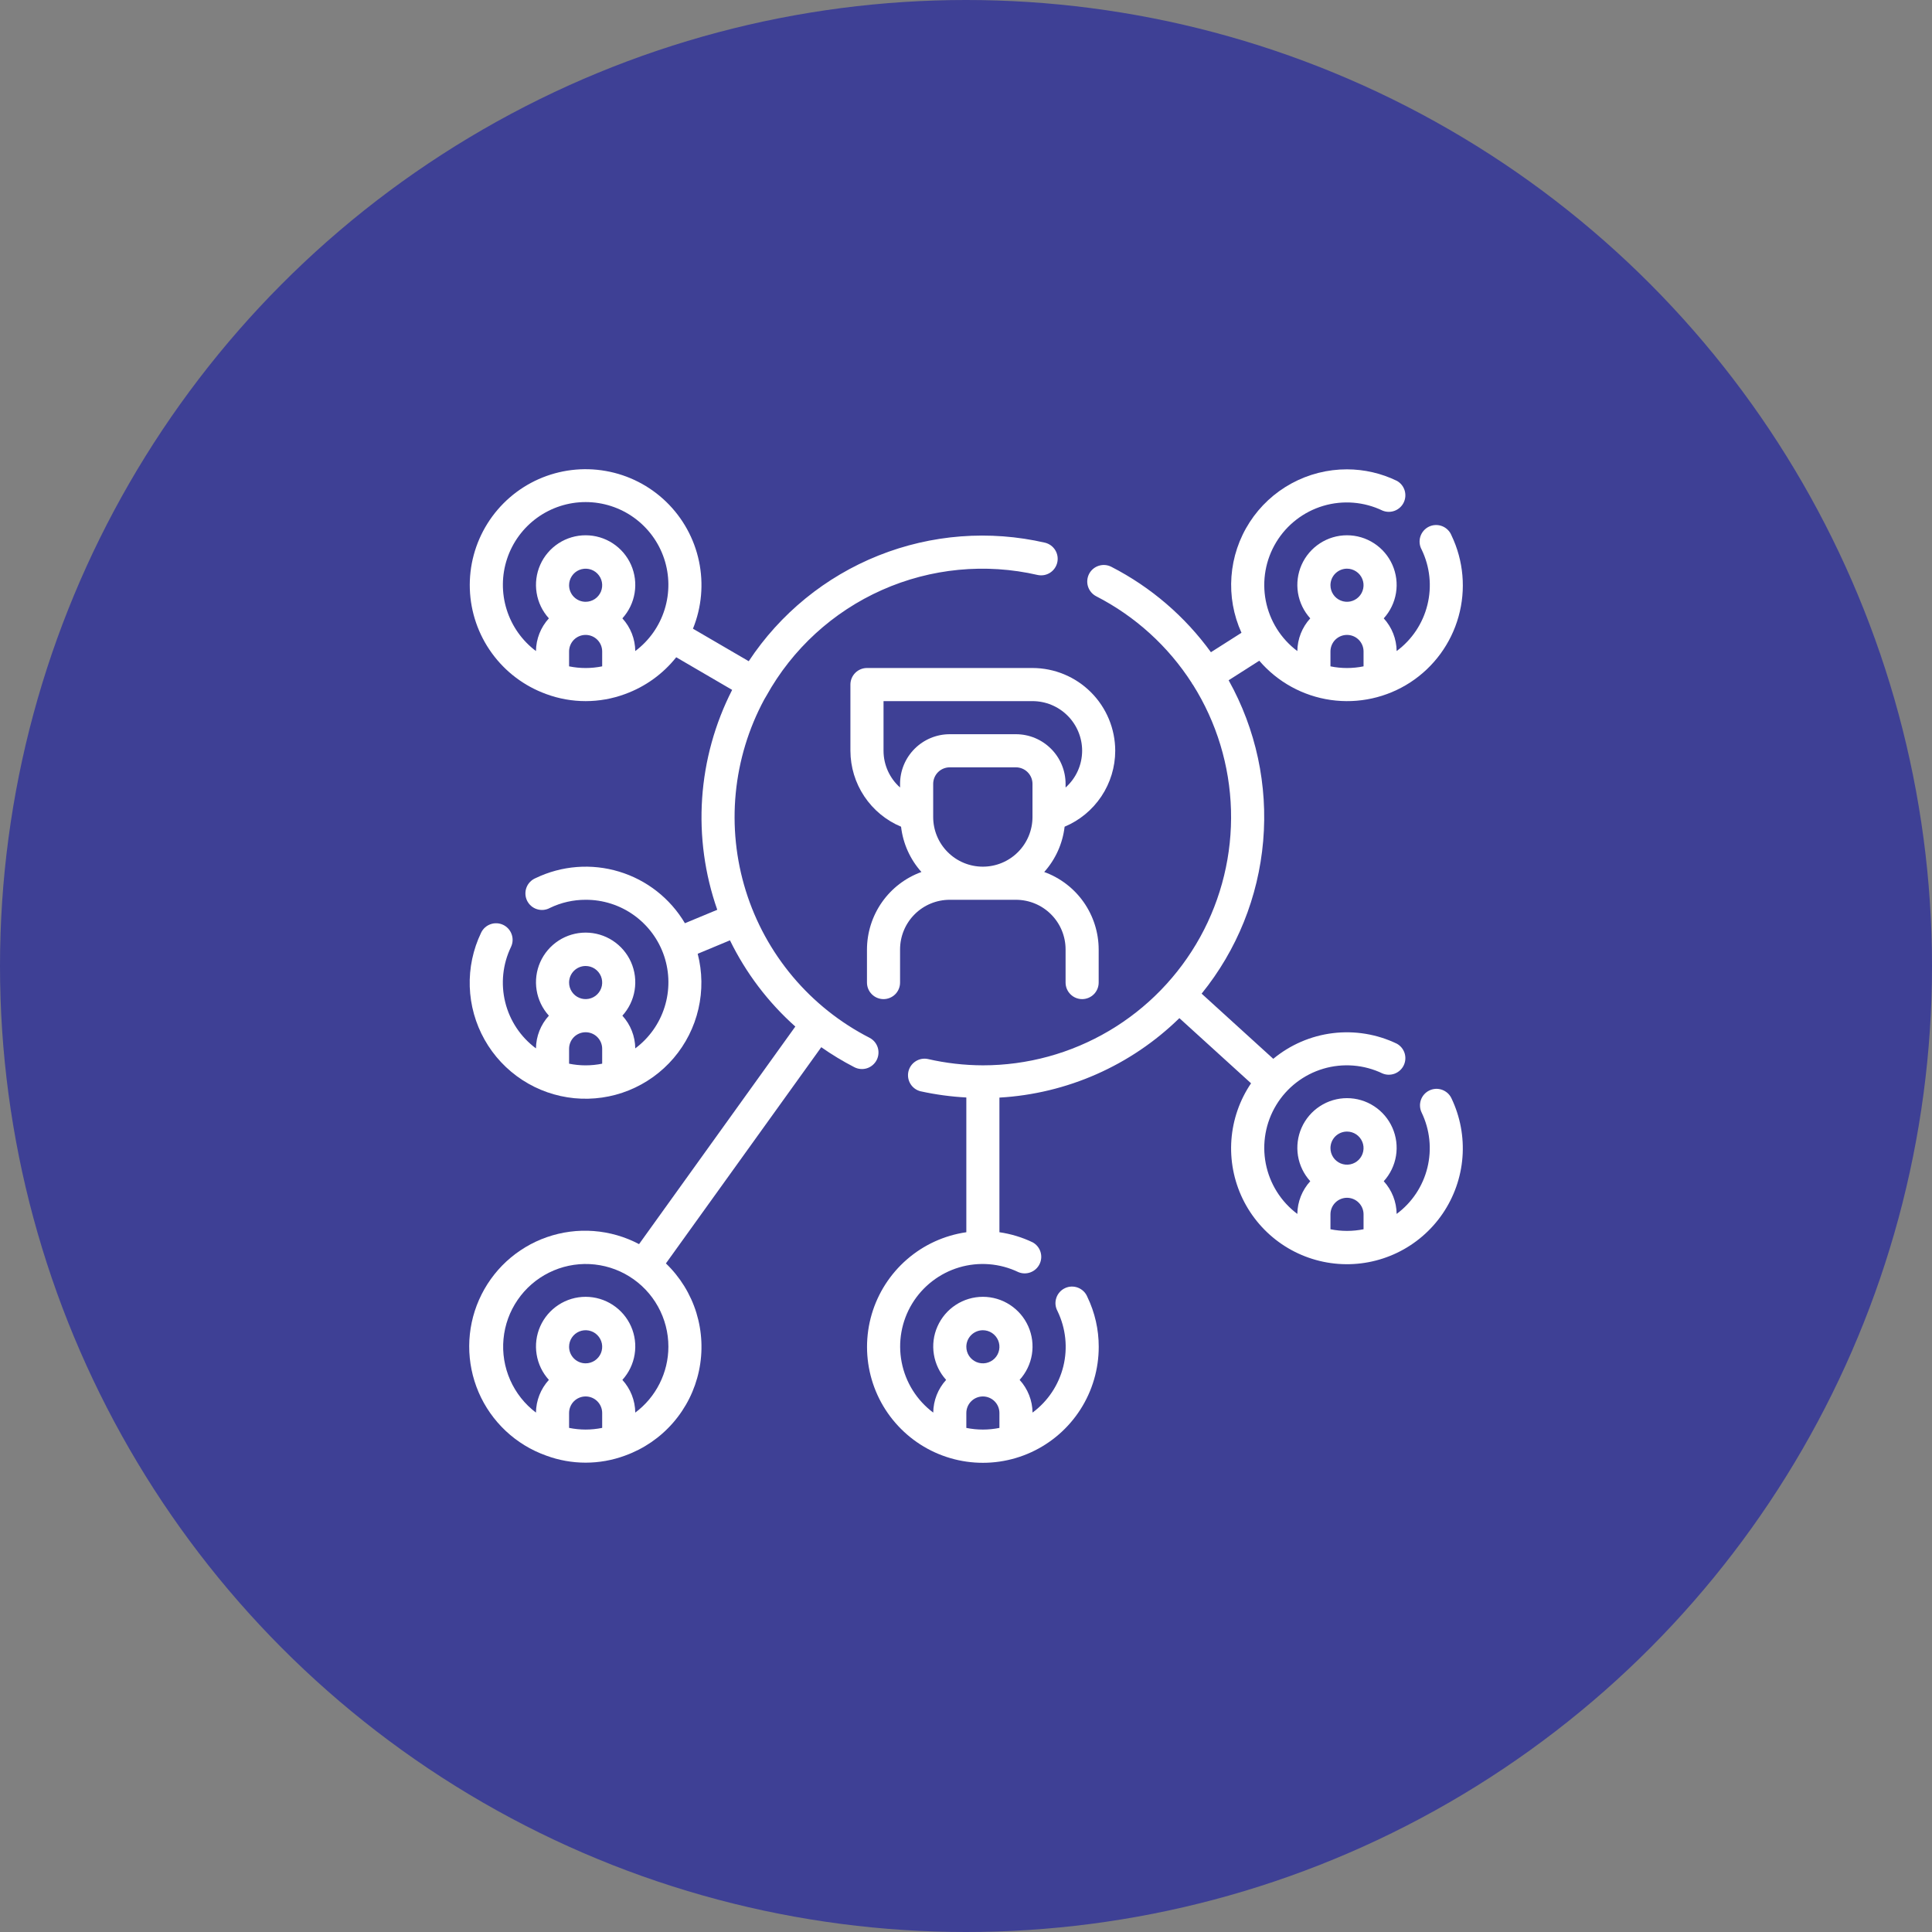
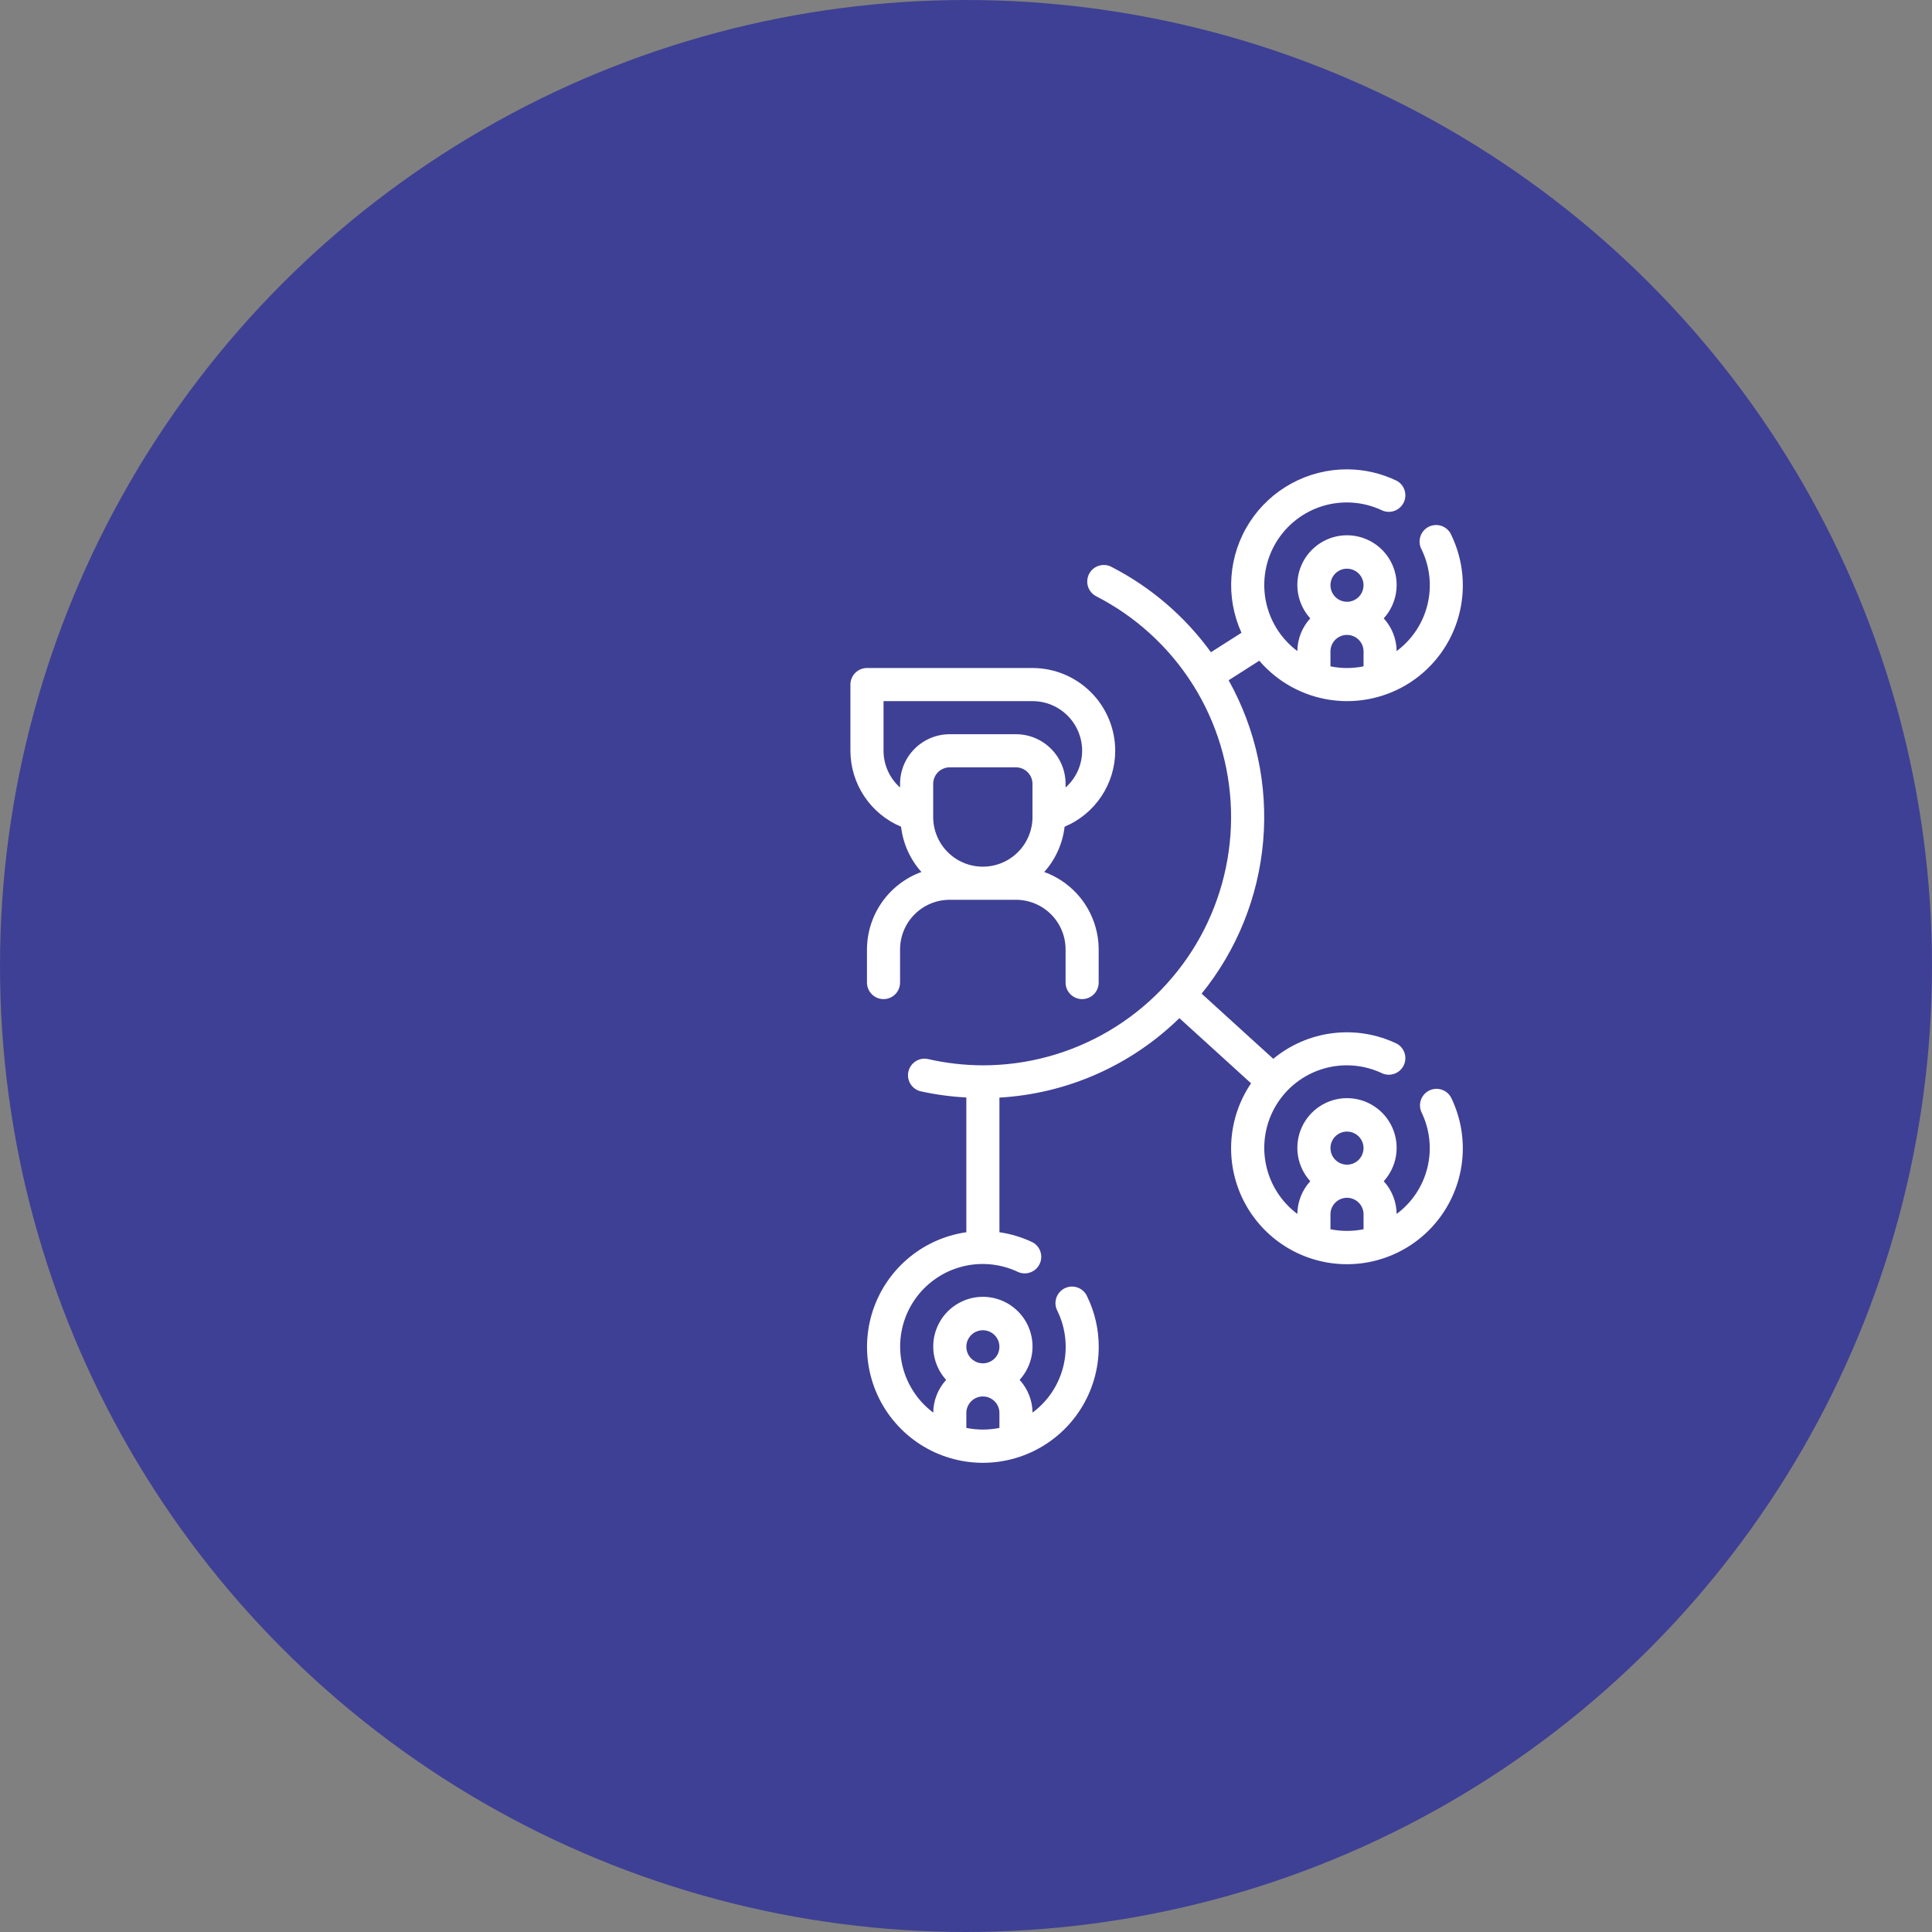
<svg xmlns="http://www.w3.org/2000/svg" width="70" height="70" viewBox="0 0 70 70" fill="none">
  <rect x="0" y="0" width="70" height="70" fill="#808080" stroke="none" />
  <circle cx="35" cy="35" r="35" fill="#3E4095" />
  <path d="M40.407 27.202C40.406 26.407 40.09 25.645 39.528 25.083C38.966 24.52 38.204 24.204 37.409 24.203H31.412C31.253 24.203 31.101 24.266 30.988 24.379C30.876 24.491 30.812 24.644 30.812 24.803V27.202C30.814 27.79 30.988 28.365 31.315 28.854C31.641 29.343 32.105 29.726 32.647 29.953C32.718 30.563 32.975 31.136 33.385 31.594C32.808 31.803 32.31 32.184 31.957 32.686C31.604 33.188 31.414 33.787 31.412 34.4V35.6C31.412 35.759 31.475 35.912 31.588 36.024C31.7 36.136 31.853 36.2 32.012 36.2C32.171 36.2 32.323 36.136 32.436 36.024C32.548 35.912 32.611 35.759 32.611 35.6V34.4C32.611 33.923 32.801 33.465 33.138 33.128C33.476 32.79 33.933 32.601 34.41 32.601H36.809C37.286 32.601 37.744 32.79 38.081 33.128C38.419 33.465 38.608 33.923 38.608 34.4V35.6C38.608 35.759 38.671 35.912 38.784 36.024C38.896 36.136 39.049 36.2 39.208 36.2C39.367 36.2 39.519 36.136 39.632 36.024C39.744 35.912 39.807 35.759 39.807 35.6V34.4C39.806 33.787 39.615 33.188 39.263 32.686C38.91 32.184 38.411 31.803 37.834 31.594C38.244 31.136 38.502 30.563 38.573 29.953C39.115 29.726 39.578 29.343 39.905 28.854C40.231 28.365 40.406 27.79 40.407 27.202ZM32.012 27.202V25.403H37.409C37.886 25.403 38.343 25.592 38.681 25.93C39.018 26.267 39.208 26.725 39.208 27.202C39.207 27.454 39.154 27.702 39.05 27.932C38.947 28.161 38.796 28.366 38.608 28.533V28.402C38.608 27.925 38.419 27.467 38.081 27.13C37.744 26.792 37.286 26.602 36.809 26.602H34.41C33.933 26.602 33.476 26.792 33.138 27.13C32.801 27.467 32.611 27.925 32.611 28.402V28.533C32.423 28.366 32.273 28.161 32.169 27.932C32.066 27.702 32.012 27.454 32.012 27.202ZM37.409 28.402V29.602C37.409 30.079 37.219 30.537 36.882 30.874C36.544 31.212 36.087 31.401 35.61 31.401C35.133 31.401 34.675 31.212 34.338 30.874C34 30.537 33.811 30.079 33.811 29.602V28.402C33.811 28.243 33.874 28.09 33.986 27.978C34.099 27.865 34.251 27.802 34.41 27.802H36.809C36.968 27.802 37.121 27.865 37.233 27.978C37.346 28.09 37.409 28.243 37.409 28.402Z" fill="white" />
-   <path d="M31.763 38.408C31.799 38.338 31.821 38.261 31.827 38.183C31.834 38.104 31.825 38.025 31.801 37.95C31.777 37.875 31.738 37.806 31.687 37.745C31.636 37.685 31.574 37.636 31.504 37.6C30.44 37.055 29.495 36.303 28.726 35.389C27.956 34.474 27.376 33.415 27.021 32.273C26.666 31.132 26.542 29.931 26.657 28.741C26.772 27.551 27.123 26.395 27.69 25.343L27.769 25.209C28.711 23.511 30.181 22.166 31.955 21.377C33.729 20.588 35.711 20.397 37.603 20.834C37.757 20.865 37.916 20.835 38.048 20.75C38.179 20.665 38.272 20.532 38.307 20.379C38.342 20.226 38.315 20.066 38.233 19.932C38.151 19.799 38.02 19.703 37.868 19.664C35.854 19.2 33.746 19.362 31.826 20.129C29.907 20.896 28.267 22.232 27.128 23.957L25.107 22.779C25.422 22.003 25.498 21.151 25.325 20.332C25.153 19.513 24.739 18.765 24.138 18.182C23.537 17.6 22.776 17.211 21.952 17.065C21.128 16.918 20.279 17.022 19.514 17.361C18.75 17.701 18.104 18.262 17.66 18.971C17.216 19.681 16.994 20.507 17.023 21.343C17.052 22.18 17.33 22.989 17.822 23.666C18.313 24.343 18.996 24.858 19.782 25.144L19.792 25.148C20.713 25.488 21.724 25.488 22.645 25.148L22.655 25.144C23.381 24.879 24.019 24.419 24.501 23.814L26.527 24.996C25.903 26.218 25.533 27.555 25.44 28.924C25.347 30.294 25.534 31.668 25.988 32.963L24.816 33.45C24.283 32.55 23.432 31.883 22.432 31.581C21.431 31.277 20.353 31.361 19.41 31.814C19.335 31.845 19.266 31.891 19.209 31.949C19.151 32.007 19.106 32.077 19.077 32.153C19.047 32.23 19.034 32.311 19.037 32.393C19.04 32.475 19.06 32.555 19.095 32.629C19.131 32.703 19.181 32.769 19.242 32.822C19.304 32.876 19.376 32.917 19.454 32.941C19.532 32.966 19.615 32.975 19.696 32.967C19.778 32.958 19.857 32.934 19.928 32.894C20.331 32.7 20.772 32.6 21.218 32.601C21.847 32.598 22.461 32.794 22.971 33.161C23.482 33.528 23.865 34.046 24.064 34.642C24.263 35.239 24.269 35.883 24.081 36.483C23.894 37.083 23.521 37.609 23.017 37.985C23.012 37.546 22.846 37.124 22.55 36.8C22.784 36.542 22.939 36.221 22.994 35.877C23.05 35.533 23.005 35.18 22.864 34.861C22.723 34.542 22.492 34.272 22.2 34.081C21.908 33.891 21.567 33.79 21.218 33.79C20.87 33.79 20.529 33.891 20.237 34.081C19.945 34.272 19.714 34.542 19.573 34.861C19.432 35.18 19.387 35.533 19.443 35.877C19.498 36.221 19.653 36.542 19.887 36.8C19.591 37.124 19.424 37.546 19.419 37.985C18.864 37.574 18.47 36.982 18.305 36.311C18.14 35.64 18.214 34.932 18.514 34.31C18.548 34.239 18.568 34.162 18.572 34.084C18.576 34.005 18.565 33.926 18.538 33.852C18.512 33.778 18.472 33.709 18.419 33.65C18.366 33.592 18.303 33.544 18.232 33.51C18.16 33.476 18.083 33.456 18.005 33.452C17.926 33.448 17.847 33.459 17.773 33.486C17.699 33.512 17.63 33.553 17.572 33.605C17.513 33.658 17.466 33.722 17.432 33.793C17.139 34.402 16.998 35.072 17.02 35.747C17.042 36.423 17.227 37.083 17.558 37.671C17.889 38.26 18.358 38.76 18.924 39.129C19.49 39.498 20.136 39.724 20.808 39.79C21.48 39.855 22.159 39.758 22.785 39.505C23.411 39.252 23.968 38.852 24.406 38.339C24.845 37.825 25.154 37.213 25.305 36.555C25.457 35.897 25.448 35.212 25.279 34.557L26.448 34.07C27.027 35.255 27.831 36.316 28.816 37.194L23.154 45.077C22.645 44.808 22.086 44.647 21.511 44.603C20.937 44.559 20.36 44.635 19.816 44.824C19.272 45.013 18.773 45.313 18.349 45.703C17.926 46.094 17.588 46.568 17.356 47.095C17.123 47.623 17.003 48.192 17 48.768C16.998 49.344 17.114 49.915 17.341 50.444C17.569 50.974 17.903 51.45 18.323 51.845C18.743 52.239 19.24 52.543 19.782 52.736L19.792 52.74C20.713 53.08 21.724 53.08 22.645 52.74L22.655 52.736C23.324 52.494 23.921 52.085 24.388 51.547C24.855 51.01 25.178 50.362 25.325 49.666C25.473 48.969 25.44 48.246 25.231 47.565C25.021 46.885 24.641 46.269 24.127 45.776L29.756 37.942C30.139 38.211 30.54 38.453 30.955 38.667C31.025 38.703 31.102 38.725 31.18 38.731C31.259 38.738 31.338 38.729 31.413 38.705C31.488 38.681 31.557 38.642 31.617 38.591C31.677 38.54 31.727 38.478 31.763 38.408ZM20.619 21.204C20.619 21.085 20.654 20.97 20.72 20.871C20.786 20.772 20.879 20.695 20.989 20.65C21.099 20.605 21.219 20.593 21.335 20.616C21.452 20.639 21.559 20.696 21.642 20.78C21.726 20.864 21.784 20.971 21.807 21.087C21.83 21.203 21.818 21.324 21.773 21.434C21.727 21.543 21.65 21.637 21.552 21.703C21.453 21.769 21.337 21.804 21.218 21.804C21.059 21.804 20.907 21.741 20.794 21.628C20.682 21.516 20.619 21.363 20.619 21.204ZM20.619 24.143V23.603C20.619 23.444 20.682 23.292 20.794 23.179C20.907 23.067 21.059 23.004 21.218 23.004C21.378 23.004 21.53 23.067 21.642 23.179C21.755 23.292 21.818 23.444 21.818 23.603V24.143C21.422 24.224 21.015 24.224 20.619 24.143ZM23.017 23.59C23.013 23.15 22.846 22.728 22.55 22.404C22.784 22.146 22.939 21.825 22.994 21.481C23.05 21.137 23.005 20.784 22.864 20.465C22.723 20.146 22.492 19.876 22.2 19.685C21.908 19.495 21.567 19.394 21.218 19.394C20.87 19.394 20.529 19.495 20.237 19.685C19.945 19.876 19.714 20.146 19.573 20.465C19.432 20.784 19.387 21.137 19.443 21.481C19.498 21.825 19.653 22.146 19.887 22.404C19.591 22.728 19.424 23.15 19.419 23.589C18.916 23.211 18.544 22.685 18.357 22.084C18.169 21.483 18.175 20.838 18.374 20.241C18.573 19.644 18.955 19.125 19.465 18.757C19.976 18.389 20.589 18.191 21.218 18.191C21.848 18.191 22.461 18.389 22.972 18.757C23.482 19.125 23.864 19.644 24.063 20.241C24.262 20.838 24.268 21.483 24.08 22.084C23.893 22.685 23.521 23.211 23.017 23.589V23.59ZM21.218 35C21.337 35 21.453 35.035 21.552 35.101C21.65 35.167 21.727 35.261 21.773 35.37C21.818 35.48 21.83 35.601 21.807 35.717C21.784 35.833 21.726 35.94 21.642 36.024C21.559 36.108 21.452 36.165 21.335 36.188C21.219 36.211 21.099 36.2 20.989 36.154C20.879 36.109 20.786 36.032 20.72 35.933C20.654 35.835 20.619 35.719 20.619 35.6C20.619 35.441 20.682 35.288 20.794 35.176C20.907 35.063 21.059 35 21.218 35ZM20.619 38.539V37.999C20.619 37.84 20.682 37.688 20.794 37.575C20.907 37.463 21.059 37.4 21.218 37.4C21.378 37.4 21.53 37.463 21.642 37.575C21.755 37.688 21.818 37.84 21.818 37.999V38.539C21.422 38.62 21.015 38.62 20.619 38.539ZM20.619 48.796C20.619 48.678 20.654 48.562 20.72 48.463C20.786 48.364 20.879 48.288 20.989 48.242C21.099 48.197 21.219 48.185 21.335 48.208C21.452 48.231 21.559 48.288 21.642 48.372C21.726 48.456 21.784 48.563 21.807 48.679C21.83 48.796 21.818 48.916 21.773 49.026C21.727 49.135 21.65 49.229 21.552 49.295C21.453 49.361 21.337 49.396 21.218 49.396C21.059 49.396 20.907 49.333 20.794 49.22C20.682 49.108 20.619 48.955 20.619 48.796ZM20.619 51.735V51.196C20.619 51.036 20.682 50.884 20.794 50.771C20.907 50.659 21.059 50.596 21.218 50.596C21.378 50.596 21.53 50.659 21.642 50.771C21.755 50.884 21.818 51.036 21.818 51.196V51.735C21.422 51.816 21.015 51.816 20.619 51.735ZM24.217 48.796C24.216 49.26 24.107 49.716 23.898 50.13C23.69 50.544 23.389 50.904 23.017 51.181C23.012 50.742 22.846 50.32 22.55 49.996C22.784 49.738 22.939 49.417 22.994 49.073C23.05 48.729 23.005 48.376 22.864 48.057C22.723 47.739 22.492 47.468 22.2 47.278C21.908 47.087 21.567 46.986 21.218 46.986C20.87 46.986 20.529 47.087 20.237 47.278C19.945 47.468 19.714 47.739 19.573 48.057C19.432 48.376 19.387 48.729 19.443 49.073C19.498 49.417 19.653 49.738 19.887 49.996C19.591 50.32 19.424 50.742 19.419 51.181C19.012 50.874 18.691 50.467 18.485 50.001C18.279 49.534 18.195 49.022 18.243 48.514C18.29 48.006 18.466 47.519 18.755 47.098C19.043 46.677 19.434 46.337 19.891 46.11C20.348 45.883 20.855 45.776 21.364 45.8C21.874 45.825 22.369 45.978 22.802 46.248C23.235 46.517 23.593 46.892 23.84 47.338C24.088 47.784 24.218 48.286 24.217 48.796Z" fill="white" />
  <path d="M51.79 39.509C51.719 39.543 51.655 39.59 51.602 39.649C51.55 39.707 51.509 39.776 51.483 39.85C51.457 39.925 51.445 40.003 51.45 40.082C51.454 40.161 51.474 40.238 51.508 40.309C51.808 40.931 51.882 41.638 51.717 42.309C51.552 42.98 51.158 43.572 50.603 43.983C50.598 43.544 50.432 43.122 50.136 42.798C50.37 42.54 50.524 42.22 50.58 41.876C50.636 41.531 50.59 41.178 50.449 40.86C50.308 40.541 50.078 40.27 49.786 40.08C49.494 39.889 49.153 39.788 48.804 39.788C48.456 39.788 48.115 39.889 47.823 40.08C47.531 40.27 47.3 40.541 47.159 40.86C47.018 41.178 46.973 41.531 47.028 41.876C47.084 42.22 47.239 42.54 47.473 42.798C47.177 43.122 47.01 43.544 47.005 43.983C46.41 43.538 46.003 42.888 45.861 42.158C45.72 41.429 45.855 40.673 46.24 40.038C46.625 39.403 47.233 38.934 47.945 38.722C48.657 38.511 49.422 38.572 50.092 38.894C50.233 38.953 50.392 38.954 50.535 38.899C50.677 38.844 50.794 38.737 50.86 38.599C50.926 38.461 50.937 38.303 50.891 38.157C50.844 38.011 50.744 37.889 50.61 37.815C49.889 37.468 49.085 37.336 48.291 37.433C47.498 37.53 46.749 37.853 46.133 38.363L43.537 36.002C44.816 34.424 45.593 32.498 45.767 30.474C45.942 28.45 45.506 26.421 44.516 24.647L45.626 23.939C46.288 24.711 47.208 25.217 48.215 25.361C49.222 25.505 50.247 25.278 51.099 24.723C51.951 24.167 52.572 23.32 52.846 22.34C53.12 21.36 53.029 20.314 52.589 19.397C52.559 19.321 52.513 19.252 52.454 19.195C52.396 19.137 52.326 19.093 52.25 19.063C52.174 19.033 52.092 19.02 52.01 19.023C51.928 19.026 51.848 19.046 51.774 19.081C51.7 19.117 51.635 19.167 51.581 19.229C51.527 19.291 51.487 19.363 51.462 19.441C51.437 19.519 51.429 19.601 51.437 19.683C51.445 19.764 51.47 19.843 51.51 19.915C51.81 20.537 51.884 21.244 51.718 21.915C51.553 22.586 51.158 23.178 50.603 23.589C50.598 23.15 50.432 22.728 50.136 22.404C50.37 22.146 50.524 21.825 50.58 21.481C50.636 21.137 50.59 20.784 50.449 20.465C50.308 20.147 50.078 19.876 49.786 19.686C49.494 19.495 49.153 19.394 48.804 19.394C48.456 19.394 48.115 19.495 47.823 19.686C47.531 19.876 47.3 20.147 47.159 20.465C47.018 20.784 46.973 21.137 47.028 21.481C47.084 21.825 47.239 22.146 47.473 22.404C47.177 22.728 47.01 23.15 47.005 23.589C46.41 23.144 46.003 22.494 45.861 21.764C45.72 21.035 45.855 20.279 46.24 19.644C46.625 19.009 47.233 18.54 47.945 18.328C48.657 18.117 49.422 18.178 50.092 18.5C50.233 18.558 50.392 18.56 50.535 18.505C50.677 18.45 50.794 18.343 50.86 18.205C50.926 18.067 50.937 17.909 50.891 17.763C50.844 17.617 50.744 17.495 50.61 17.421C50.047 17.148 49.43 17.006 48.804 17.005C48.103 17.004 47.412 17.179 46.796 17.514C46.18 17.849 45.657 18.333 45.277 18.922C44.896 19.512 44.67 20.187 44.618 20.887C44.566 21.587 44.691 22.288 44.981 22.927L43.874 23.631C42.931 22.331 41.696 21.271 40.267 20.537C40.126 20.464 39.961 20.45 39.81 20.499C39.658 20.547 39.532 20.654 39.459 20.795C39.387 20.937 39.373 21.102 39.421 21.253C39.47 21.405 39.577 21.531 39.718 21.604C41.131 22.329 42.327 23.415 43.185 24.752C43.189 24.759 43.189 24.768 43.194 24.776C43.199 24.783 43.214 24.799 43.224 24.812C44.08 26.173 44.555 27.739 44.601 29.346C44.647 30.953 44.261 32.544 43.484 33.952C42.706 35.359 41.566 36.533 40.182 37.35C38.797 38.168 37.219 38.599 35.612 38.599C34.94 38.597 34.272 38.52 33.617 38.37C33.464 38.338 33.304 38.369 33.173 38.454C33.041 38.539 32.948 38.672 32.913 38.825C32.879 38.978 32.905 39.138 32.987 39.271C33.069 39.405 33.2 39.501 33.352 39.539C33.898 39.659 34.454 39.734 35.012 39.764V44.646C34.215 44.761 33.469 45.102 32.861 45.63C32.253 46.157 31.809 46.849 31.583 47.621C31.357 48.394 31.358 49.215 31.585 49.987C31.812 50.76 32.257 51.45 32.866 51.977C33.474 52.504 34.221 52.844 35.018 52.958C35.815 53.072 36.628 52.954 37.359 52.619C38.091 52.284 38.711 51.745 39.145 51.068C39.58 50.39 39.81 49.601 39.809 48.796C39.81 48.171 39.669 47.553 39.397 46.989C39.366 46.913 39.32 46.844 39.262 46.787C39.203 46.73 39.134 46.685 39.057 46.655C38.981 46.626 38.9 46.612 38.818 46.615C38.736 46.618 38.656 46.638 38.582 46.674C38.508 46.709 38.442 46.759 38.389 46.821C38.335 46.883 38.294 46.955 38.27 47.033C38.245 47.111 38.236 47.193 38.244 47.275C38.253 47.356 38.278 47.435 38.317 47.507C38.617 48.129 38.691 48.837 38.526 49.507C38.36 50.178 37.966 50.77 37.411 51.181C37.406 50.742 37.239 50.32 36.943 49.996C37.177 49.738 37.332 49.418 37.388 49.073C37.443 48.729 37.398 48.376 37.257 48.058C37.116 47.739 36.885 47.468 36.593 47.278C36.301 47.087 35.96 46.986 35.612 46.986C35.263 46.986 34.922 47.087 34.63 47.278C34.338 47.468 34.108 47.739 33.967 48.058C33.825 48.376 33.78 48.729 33.836 49.073C33.892 49.418 34.046 49.738 34.28 49.996C33.984 50.32 33.818 50.742 33.813 51.181C33.218 50.736 32.81 50.086 32.669 49.356C32.527 48.627 32.662 47.871 33.047 47.236C33.433 46.601 34.041 46.132 34.753 45.92C35.465 45.709 36.23 45.77 36.899 46.092C37.041 46.151 37.199 46.152 37.342 46.097C37.485 46.042 37.601 45.935 37.667 45.797C37.734 45.659 37.745 45.501 37.698 45.355C37.652 45.209 37.551 45.087 37.417 45.013C37.036 44.83 36.63 44.707 36.211 44.646V39.768C38.661 39.628 40.977 38.605 42.731 36.889L45.328 39.25C44.915 39.859 44.67 40.567 44.616 41.301C44.563 42.035 44.703 42.77 45.023 43.433C45.344 44.096 45.833 44.663 46.441 45.077C47.049 45.491 47.756 45.738 48.49 45.793C49.223 45.848 49.959 45.709 50.622 45.39C51.285 45.071 51.853 44.583 52.268 43.975C52.683 43.367 52.932 42.661 52.988 41.927C53.044 41.193 52.907 40.458 52.589 39.794C52.556 39.722 52.508 39.658 52.45 39.605C52.391 39.553 52.323 39.512 52.249 39.485C52.174 39.459 52.096 39.447 52.017 39.451C51.938 39.455 51.861 39.475 51.79 39.509ZM48.804 20.604C48.923 20.604 49.039 20.64 49.137 20.706C49.236 20.771 49.313 20.865 49.358 20.975C49.404 21.084 49.416 21.205 49.392 21.321C49.369 21.438 49.312 21.544 49.228 21.628C49.144 21.712 49.038 21.769 48.921 21.793C48.805 21.816 48.684 21.804 48.575 21.758C48.465 21.713 48.371 21.636 48.306 21.537C48.24 21.439 48.205 21.323 48.205 21.204C48.205 21.045 48.268 20.892 48.38 20.78C48.493 20.668 48.645 20.604 48.804 20.604ZM48.205 23.604C48.205 23.444 48.268 23.292 48.38 23.179C48.493 23.067 48.645 23.004 48.804 23.004C48.963 23.004 49.116 23.067 49.228 23.179C49.341 23.292 49.404 23.444 49.404 23.604V24.143C49.008 24.224 48.6 24.224 48.205 24.143V23.604ZM35.612 48.197C35.73 48.197 35.846 48.232 35.945 48.298C36.043 48.364 36.12 48.457 36.166 48.567C36.211 48.676 36.223 48.797 36.2 48.913C36.177 49.03 36.12 49.137 36.036 49.221C35.952 49.304 35.845 49.361 35.729 49.385C35.612 49.408 35.492 49.396 35.382 49.351C35.273 49.305 35.179 49.228 35.113 49.13C35.047 49.031 35.012 48.915 35.012 48.796C35.012 48.637 35.075 48.485 35.188 48.372C35.3 48.26 35.453 48.197 35.612 48.197ZM35.012 51.196C35.012 51.037 35.075 50.884 35.188 50.772C35.3 50.659 35.453 50.596 35.612 50.596C35.771 50.596 35.923 50.659 36.036 50.772C36.148 50.884 36.211 51.037 36.211 51.196V51.736C35.816 51.816 35.408 51.816 35.012 51.736V51.196ZM48.804 40.999C48.923 40.999 49.039 41.034 49.137 41.1C49.236 41.166 49.313 41.259 49.358 41.369C49.404 41.478 49.416 41.599 49.392 41.715C49.369 41.832 49.312 41.939 49.228 42.023C49.144 42.106 49.038 42.164 48.921 42.187C48.805 42.21 48.684 42.198 48.575 42.153C48.465 42.107 48.371 42.03 48.306 41.932C48.24 41.833 48.205 41.717 48.205 41.598C48.205 41.439 48.268 41.287 48.38 41.174C48.493 41.062 48.645 40.999 48.804 40.999ZM48.205 44.538V43.998C48.205 43.839 48.268 43.686 48.38 43.574C48.493 43.461 48.645 43.398 48.804 43.398C48.963 43.398 49.116 43.461 49.228 43.574C49.341 43.686 49.404 43.839 49.404 43.998V44.538C49.008 44.618 48.6 44.618 48.205 44.538Z" fill="white" />
</svg>